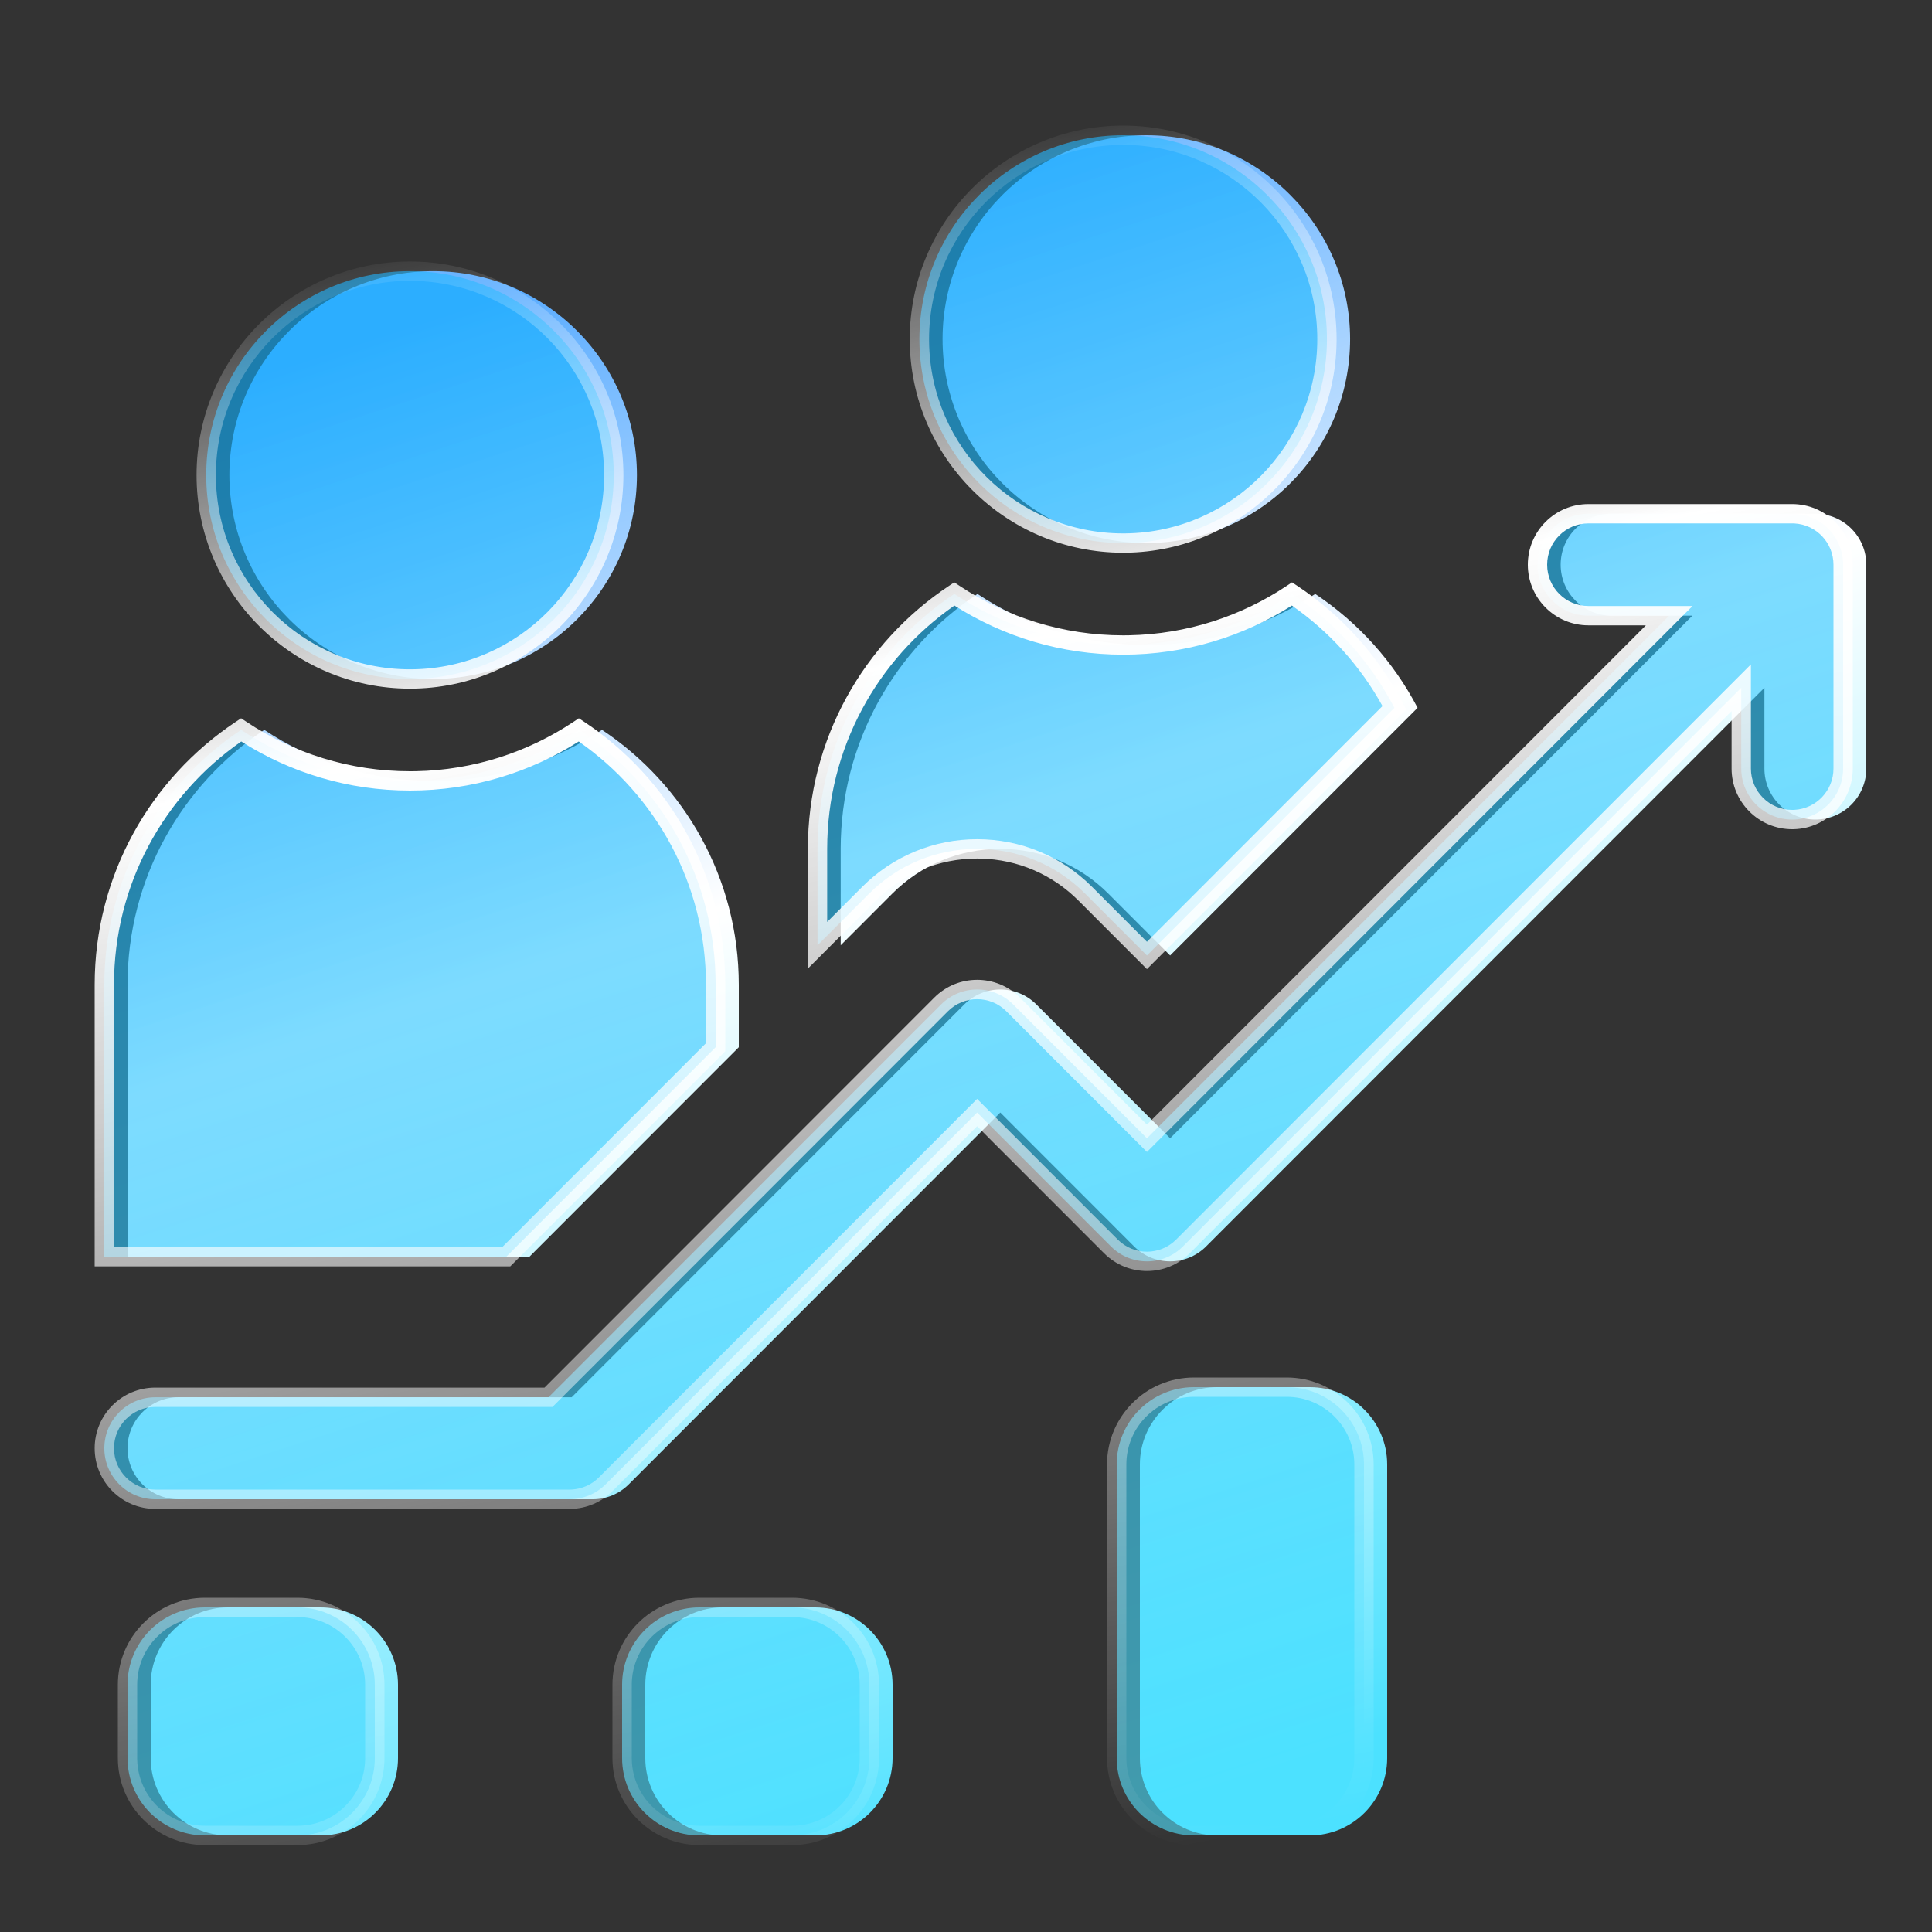
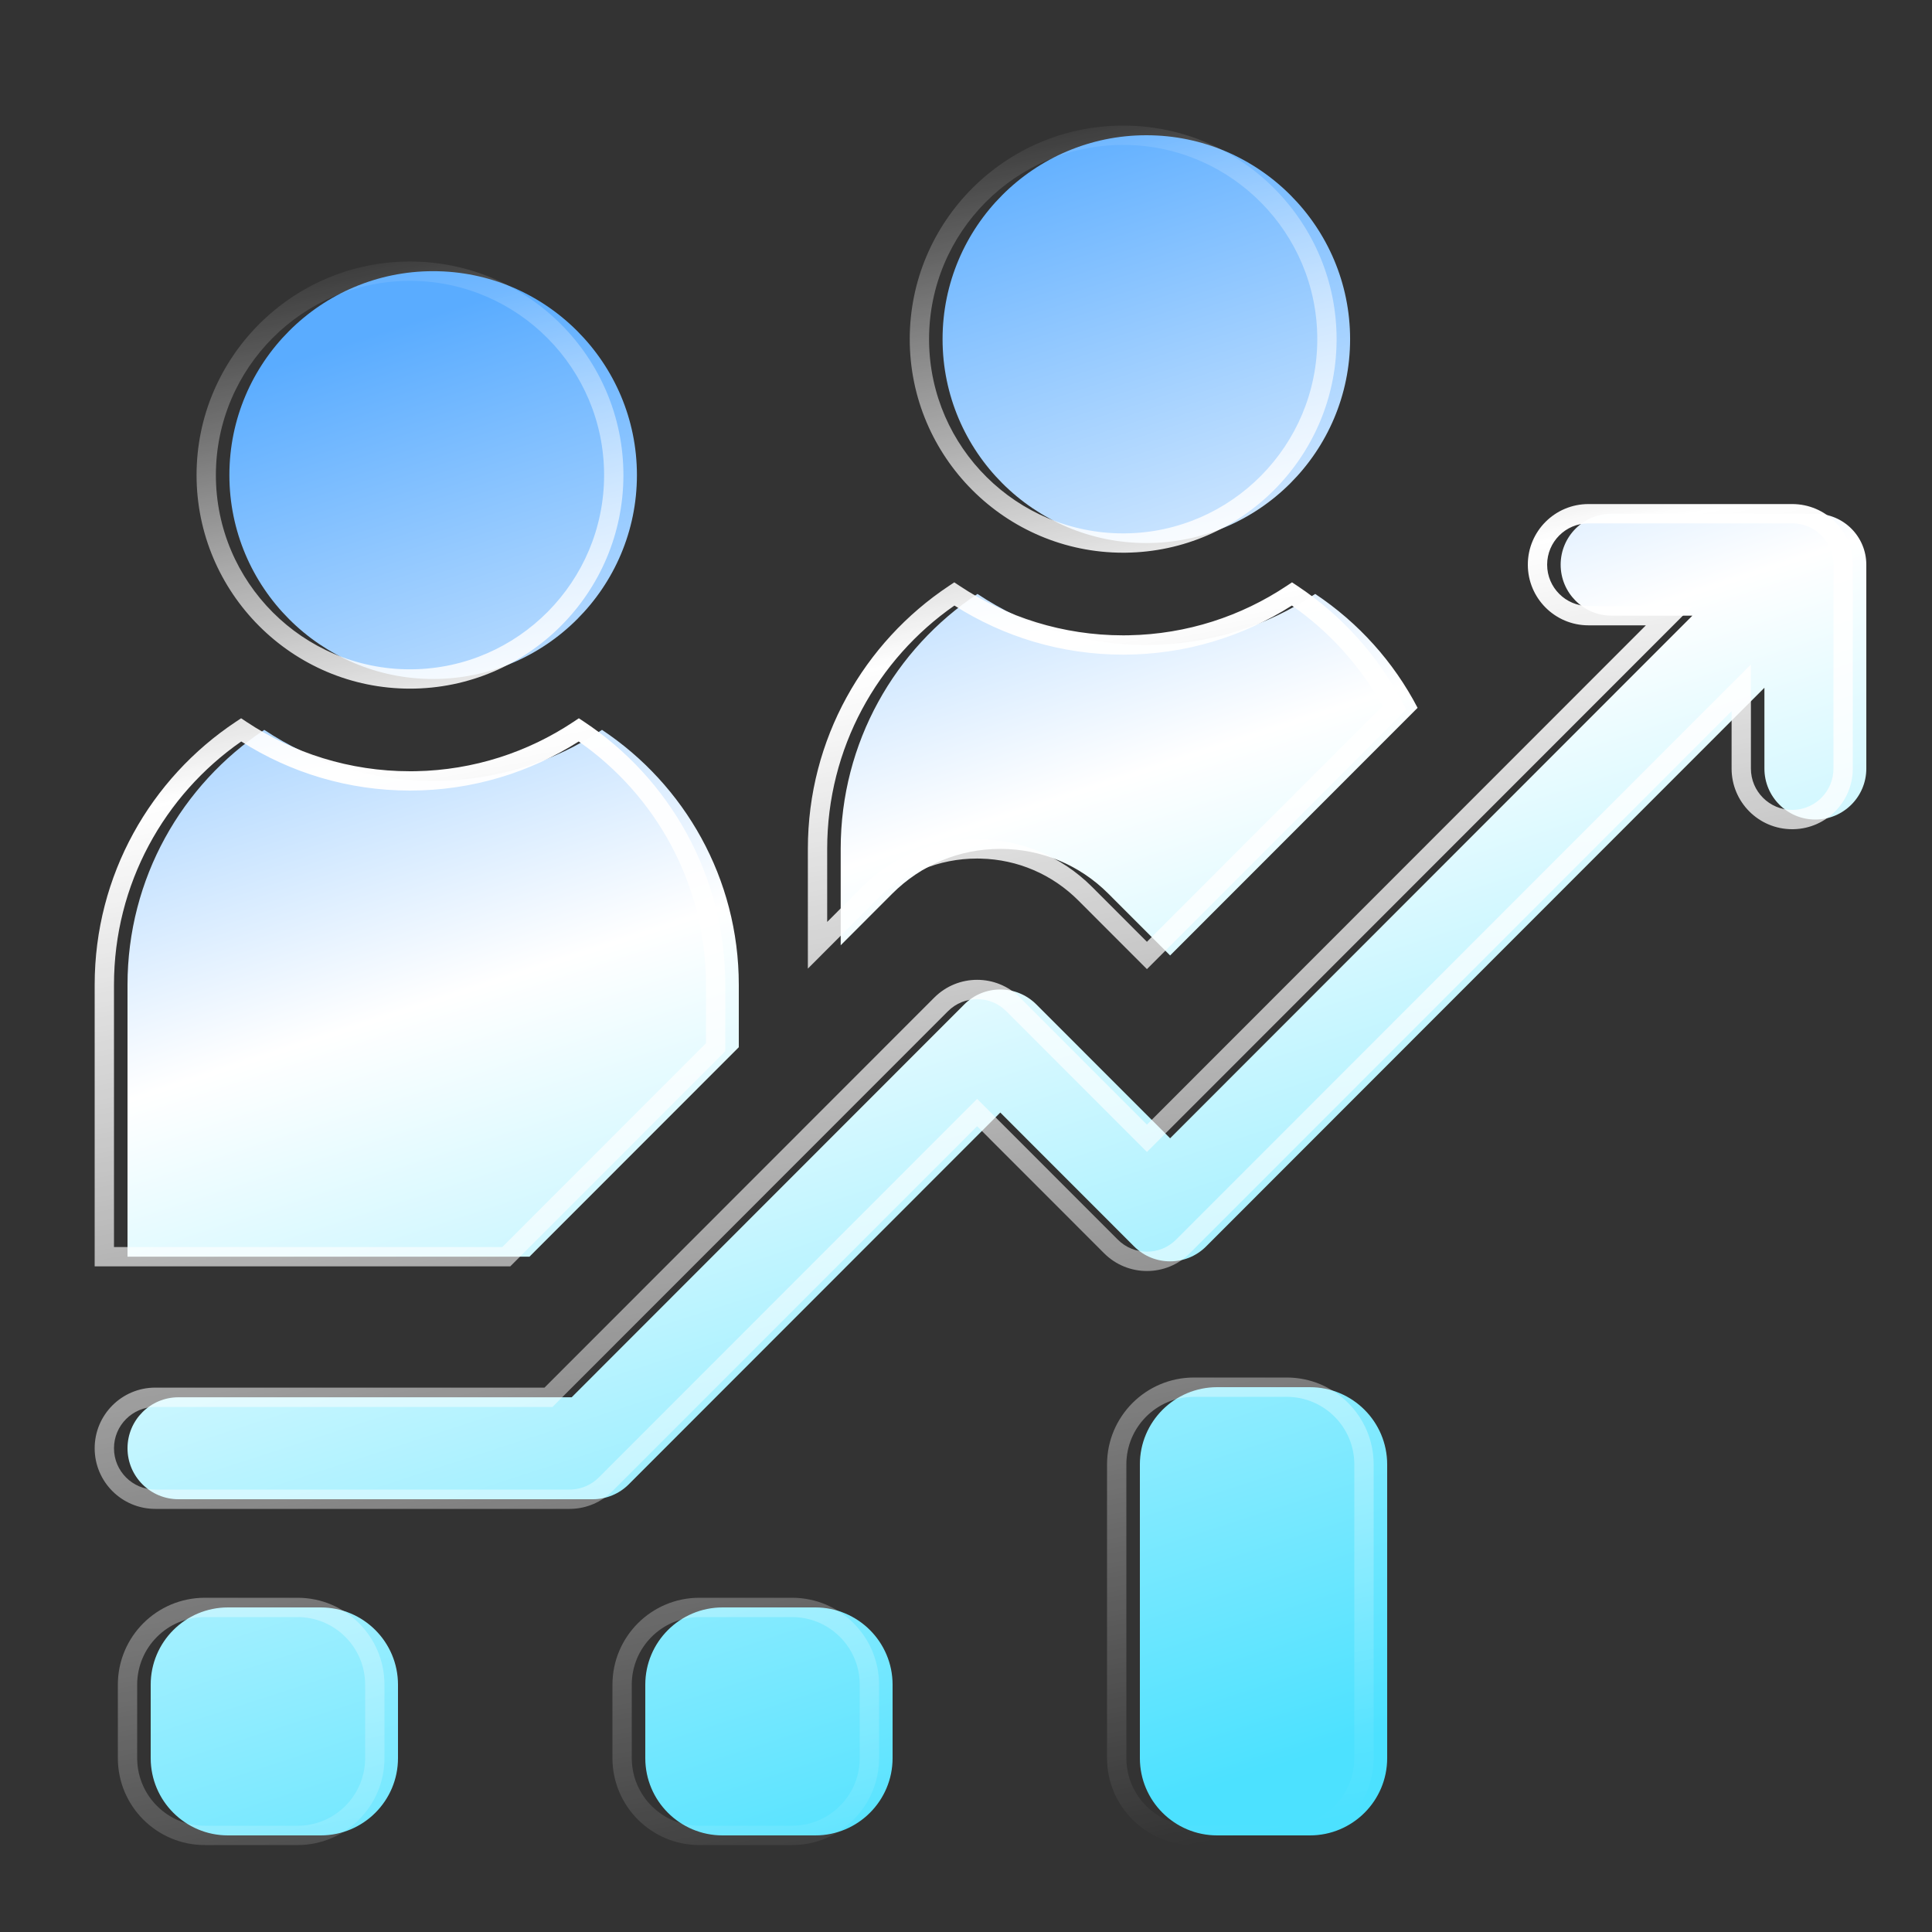
<svg xmlns="http://www.w3.org/2000/svg" viewBox="0 0 100 100" fill="none">
  <rect x="0" y="0" width="100" height="100" fill="#333333" stroke="none" />
  <path d="M16.6 83.2C18.809 83.2 20.6 84.991 20.6 87.2V91C20.6 93.209 18.809 95 16.6 95H11.8C9.59 95 7.8 93.209 7.8 91V87.2C7.8 84.991 9.59 83.2 11.8 83.2H16.6ZM42.2 83.2C44.409 83.2 46.2 84.991 46.2 87.2V91C46.2 93.209 44.409 95 42.2 95H37.4C35.191 95 33.4 93.209 33.4 91V87.2C33.4 84.991 35.191 83.2 37.4 83.2H42.2ZM67.8 71.8C70.009 71.8 71.8 73.591 71.8 75.8V91C71.8 93.209 70.009 95 67.8 95H63C60.791 95 59 93.209 59 91V75.8C59 73.591 60.791 71.8 63 71.8H67.8ZM93.963 26.59C95.419 26.59 96.6 27.771 96.6 29.228V39.782C96.6 41.239 95.419 42.42 93.963 42.42C92.507 42.42 91.326 41.239 91.326 39.782V35.598L62.429 64.514C61.399 65.545 59.73 65.545 58.7 64.514L51.775 57.585L32.546 76.827C32.052 77.322 31.381 77.6 30.682 77.6H9.236C7.78 77.6 6.6 76.419 6.6 74.962C6.6 73.504 7.78 72.323 9.236 72.323H29.59L49.911 51.988C50.941 50.958 52.61 50.958 53.64 51.988L60.565 58.917L87.597 31.867H83.416C81.96 31.867 80.779 30.685 80.779 29.228C80.779 27.771 81.96 26.59 83.416 26.59H93.963ZM31.16 37.778C35.427 40.614 38.24 45.465 38.24 50.974V54.204L27.405 65.046H6.6V50.974C6.6 45.465 9.413 40.614 13.679 37.778C16.185 39.447 19.191 40.42 22.42 40.42C25.649 40.42 28.655 39.447 31.16 37.778ZM68.075 30.742C70.301 32.222 72.132 34.251 73.374 36.637L60.565 49.455L57.369 46.257C55.875 44.762 53.888 43.938 51.775 43.938C49.663 43.938 47.676 44.762 46.182 46.257L43.514 48.927V43.938C43.514 38.429 46.327 33.578 50.593 30.742C53.099 32.411 56.105 33.385 59.334 33.385C62.563 33.385 65.569 32.411 68.075 30.742ZM22.42 14.036C28.235 14.036 32.967 18.77 32.967 24.59C32.967 30.409 28.235 35.144 22.42 35.144C16.604 35.144 11.873 30.409 11.873 24.59C11.873 18.77 16.604 14.036 22.42 14.036ZM59.334 7C65.15 7 69.881 11.735 69.881 17.554C69.881 23.373 65.15 28.108 59.334 28.108C53.519 28.108 48.787 23.373 48.787 17.554C48.787 11.735 53.518 7 59.334 7Z" fill="url(#paint0_linear_18715_5588)" />
-   <path d="M15.4 83.2C17.61 83.2 19.4 84.991 19.4 87.2V91C19.4 93.209 17.61 95 15.4 95H10.6C8.391 95 6.6 93.209 6.6 91V87.2C6.6 84.991 8.391 83.2 10.6 83.2H15.4ZM41 83.2C43.209 83.2 45 84.991 45 87.2V91C45 93.209 43.209 95 41 95H36.2C33.991 95 32.2 93.209 32.2 91V87.2C32.2 84.991 33.991 83.2 36.2 83.2H41ZM66.6 71.8C68.809 71.8 70.6 73.591 70.6 75.8V91C70.6 93.209 68.809 95 66.6 95H61.8C59.591 95 57.8 93.209 57.8 91V75.8C57.8 73.591 59.591 71.8 61.8 71.8H66.6ZM92.764 26.59C94.22 26.59 95.4 27.771 95.4 29.228V39.782C95.4 41.239 94.22 42.42 92.764 42.42C91.308 42.42 90.127 41.239 90.127 39.782V35.598L61.23 64.514C60.2 65.545 58.531 65.545 57.501 64.514L50.576 57.585L31.347 76.827C30.852 77.322 30.182 77.6 29.482 77.6H8.037C6.581 77.6 5.4 76.419 5.4 74.962C5.4 73.504 6.581 72.323 8.037 72.323H28.39L48.712 51.988C49.741 50.958 51.411 50.958 52.44 51.988L59.365 58.917L86.398 31.867H82.217C80.761 31.867 79.58 30.685 79.58 29.228C79.58 27.771 80.761 26.59 82.217 26.59H92.764ZM29.961 37.778C34.228 40.614 37.041 45.465 37.041 50.974V54.204L26.206 65.046H5.4V50.974C5.4 45.465 8.214 40.614 12.48 37.778C14.986 39.447 17.992 40.42 21.221 40.42C24.45 40.42 27.455 39.447 29.961 37.778ZM66.875 30.742C69.102 32.222 70.933 34.251 72.174 36.637L59.365 49.455L56.169 46.257C54.675 44.762 52.689 43.938 50.576 43.938C48.464 43.938 46.477 44.762 44.983 46.257L42.315 48.927V43.938C42.315 38.429 45.128 33.578 49.394 30.742C51.9 32.411 54.906 33.385 58.135 33.385C61.364 33.385 64.37 32.411 66.875 30.742ZM21.221 14.036C27.036 14.036 31.767 18.77 31.768 24.59C31.768 30.409 27.036 35.144 21.221 35.144C15.405 35.144 10.674 30.409 10.674 24.59C10.674 18.77 15.405 14.036 21.221 14.036ZM58.135 7C63.95 7 68.682 11.735 68.682 17.554C68.682 23.373 63.95 28.108 58.135 28.108C52.319 28.108 47.588 23.373 47.588 17.554C47.588 11.735 52.319 7 58.135 7Z" fill="url(#paint1_linear_18715_5588)" fill-opacity="0.6" />
  <path d="M18.9 87.2C18.9 85.267 17.333 83.7 15.4 83.7H10.6C8.667 83.7 7.1 85.267 7.1 87.2V91L7.102 91.09C7.15 92.982 8.698 94.5 10.6 94.5H15.4C17.303 94.5 18.851 92.982 18.899 91.09L18.9 91V87.2ZM44.5 87.2C44.5 85.267 42.933 83.7 41 83.7H36.2C34.267 83.7 32.7 85.267 32.7 87.2V91L32.702 91.09C32.749 92.982 34.298 94.5 36.2 94.5H41C42.903 94.5 44.451 92.982 44.499 91.09L44.5 91V87.2ZM70.1 75.8C70.1 73.867 68.533 72.3 66.6 72.3H61.8C59.867 72.3 58.3 73.867 58.3 75.8V91L58.302 91.09C58.349 92.982 59.898 94.5 61.8 94.5H66.6C68.533 94.5 70.1 92.933 70.1 91V75.8ZM36.541 50.974C36.541 45.757 33.936 41.148 29.954 38.379C27.427 39.987 24.431 40.92 21.221 40.92C18.011 40.92 15.014 39.987 12.487 38.379C8.506 41.148 5.9 45.757 5.9 50.974V64.546H25.999L36.541 53.997V50.974ZM67.152 30.326C69.449 31.852 71.337 33.945 72.618 36.406L72.787 36.731L59.365 50.162L55.816 46.61C54.459 45.253 52.672 44.487 50.761 44.441L50.576 44.438C48.596 44.438 46.737 45.209 45.337 46.61L41.815 50.135V43.938C41.815 38.255 44.717 33.25 49.117 30.326L49.394 30.142L49.671 30.326C52.098 31.942 55.008 32.885 58.135 32.885L58.427 32.882C61.443 32.825 64.247 31.891 66.598 30.326L66.875 30.142L67.152 30.326ZM94.9 29.228C94.9 28.084 94.002 27.15 92.874 27.092L92.764 27.09H82.217C81.037 27.09 80.08 28.047 80.08 29.228C80.08 30.409 81.037 31.367 82.217 31.367H87.605L59.365 59.625L52.087 52.342C51.252 51.507 49.9 51.507 49.065 52.342L28.598 72.823H8.037C6.857 72.823 5.9 73.78 5.9 74.962C5.9 76.143 6.857 77.1 8.037 77.1H29.482L29.588 77.097C30.116 77.071 30.617 76.85 30.993 76.474L50.576 56.878L57.855 64.161C58.689 64.996 60.041 64.996 60.876 64.161L90.627 34.39V39.782C90.627 40.963 91.584 41.92 92.764 41.92L92.874 41.918C94.002 41.861 94.9 40.926 94.9 39.782V29.228ZM31.268 24.59C31.267 19.09 26.83 14.607 21.35 14.537L21.221 14.536C15.682 14.536 11.174 19.046 11.174 24.59C11.174 30.133 15.682 34.644 21.221 34.644L21.35 34.643C26.83 34.573 31.268 30.09 31.268 24.59ZM68.182 17.554C68.182 12.054 63.744 7.571 58.264 7.501L58.135 7.5C52.596 7.5 48.088 12.01 48.088 17.554L48.089 17.684C48.158 23.168 52.639 27.608 58.135 27.608L58.264 27.607C63.744 27.537 68.182 23.054 68.182 17.554ZM19.9 91C19.9 93.485 17.886 95.5 15.4 95.5H10.6C8.115 95.5 6.1 93.485 6.1 91V87.2C6.1 84.715 8.115 82.7 10.6 82.7H15.4C17.886 82.7 19.9 84.715 19.9 87.2V91ZM45.5 91C45.5 93.485 43.486 95.5 41 95.5H36.2C33.715 95.5 31.7 93.485 31.7 91V87.2C31.7 84.715 33.715 82.7 36.2 82.7H41C43.486 82.7 45.5 84.715 45.5 87.2V91ZM71.1 91C71.1 93.485 69.086 95.5 66.6 95.5H61.8C59.315 95.5 57.3 93.485 57.3 91V75.8C57.3 73.315 59.315 71.3 61.8 71.3H66.6C69.086 71.3 71.1 73.315 71.1 75.8V91ZM37.541 54.411L26.413 65.546H4.9V50.974C4.9 45.291 7.803 40.286 12.203 37.362L12.48 37.178L12.757 37.362C15.184 38.978 18.094 39.92 21.221 39.92L21.513 39.918C24.529 39.861 27.333 38.927 29.684 37.362L29.961 37.178L30.238 37.362C34.638 40.286 37.541 45.291 37.541 50.974V54.411ZM42.815 47.719L44.629 45.903C46.217 44.315 48.331 43.438 50.576 43.438C52.822 43.438 54.935 44.315 56.523 45.903L59.365 48.747L71.558 36.546C70.414 34.471 68.804 32.689 66.868 31.343C64.341 32.951 61.345 33.885 58.135 33.885C54.925 33.885 51.928 32.951 49.401 31.343C45.42 34.112 42.815 38.721 42.815 43.938V47.719ZM95.9 39.782C95.9 41.488 94.54 42.877 92.845 42.919L92.764 42.92C91.031 42.92 89.627 41.515 89.627 39.782V36.806L61.583 64.868C60.358 66.094 58.372 66.094 57.147 64.868L50.576 58.293L31.7 77.181L31.7 77.18C31.131 77.751 30.364 78.079 29.56 78.099L29.482 78.1H8.037C6.304 78.1 4.9 76.695 4.9 74.962C4.9 73.229 6.304 71.823 8.037 71.823H28.183L48.358 51.635C49.583 50.409 51.569 50.409 52.794 51.635L59.365 58.21L85.191 32.367H82.217C80.484 32.367 79.08 30.961 79.08 29.228C79.08 27.495 80.484 26.09 82.217 26.09H92.764C94.496 26.09 95.9 27.495 95.9 29.228V39.782ZM32.268 24.59C32.268 30.685 27.313 35.644 21.221 35.644C15.129 35.644 10.174 30.685 10.174 24.59C10.174 18.494 15.129 13.536 21.221 13.536C27.313 13.536 32.267 18.494 32.268 24.59ZM69.181 17.697C69.105 23.679 64.256 28.531 58.277 28.607L58.135 28.608C52.043 28.608 47.088 23.649 47.088 17.554C47.088 11.459 52.043 6.5 58.135 6.5L58.277 6.501C64.304 6.578 69.182 11.506 69.182 17.554L69.181 17.697Z" fill="url(#paint2_linear_18715_5588)" />
  <defs>
    <linearGradient id="paint0_linear_18715_5588" x1="18.11" y1="17.673" x2="44.34" y2="98.529" gradientUnits="userSpaceOnUse">
      <stop stop-color="#5AACFF" />
      <stop offset="0.398" stop-color="white" />
      <stop offset="1" stop-color="#4CE1FF" />
    </linearGradient>
    <linearGradient id="paint1_linear_18715_5588" x1="16.911" y1="17.673" x2="43.141" y2="98.529" gradientUnits="userSpaceOnUse">
      <stop stop-color="#0DAFFF" />
      <stop offset="1" stop-color="#4CE1FF" />
    </linearGradient>
    <linearGradient id="paint2_linear_18715_5588" x1="37.277" y1="8.803" x2="54.041" y2="96.997" gradientUnits="userSpaceOnUse">
      <stop stop-color="white" stop-opacity="0" />
      <stop offset="0.299" stop-color="white" />
      <stop offset="1" stop-color="white" stop-opacity="0" />
    </linearGradient>
  </defs>
</svg>